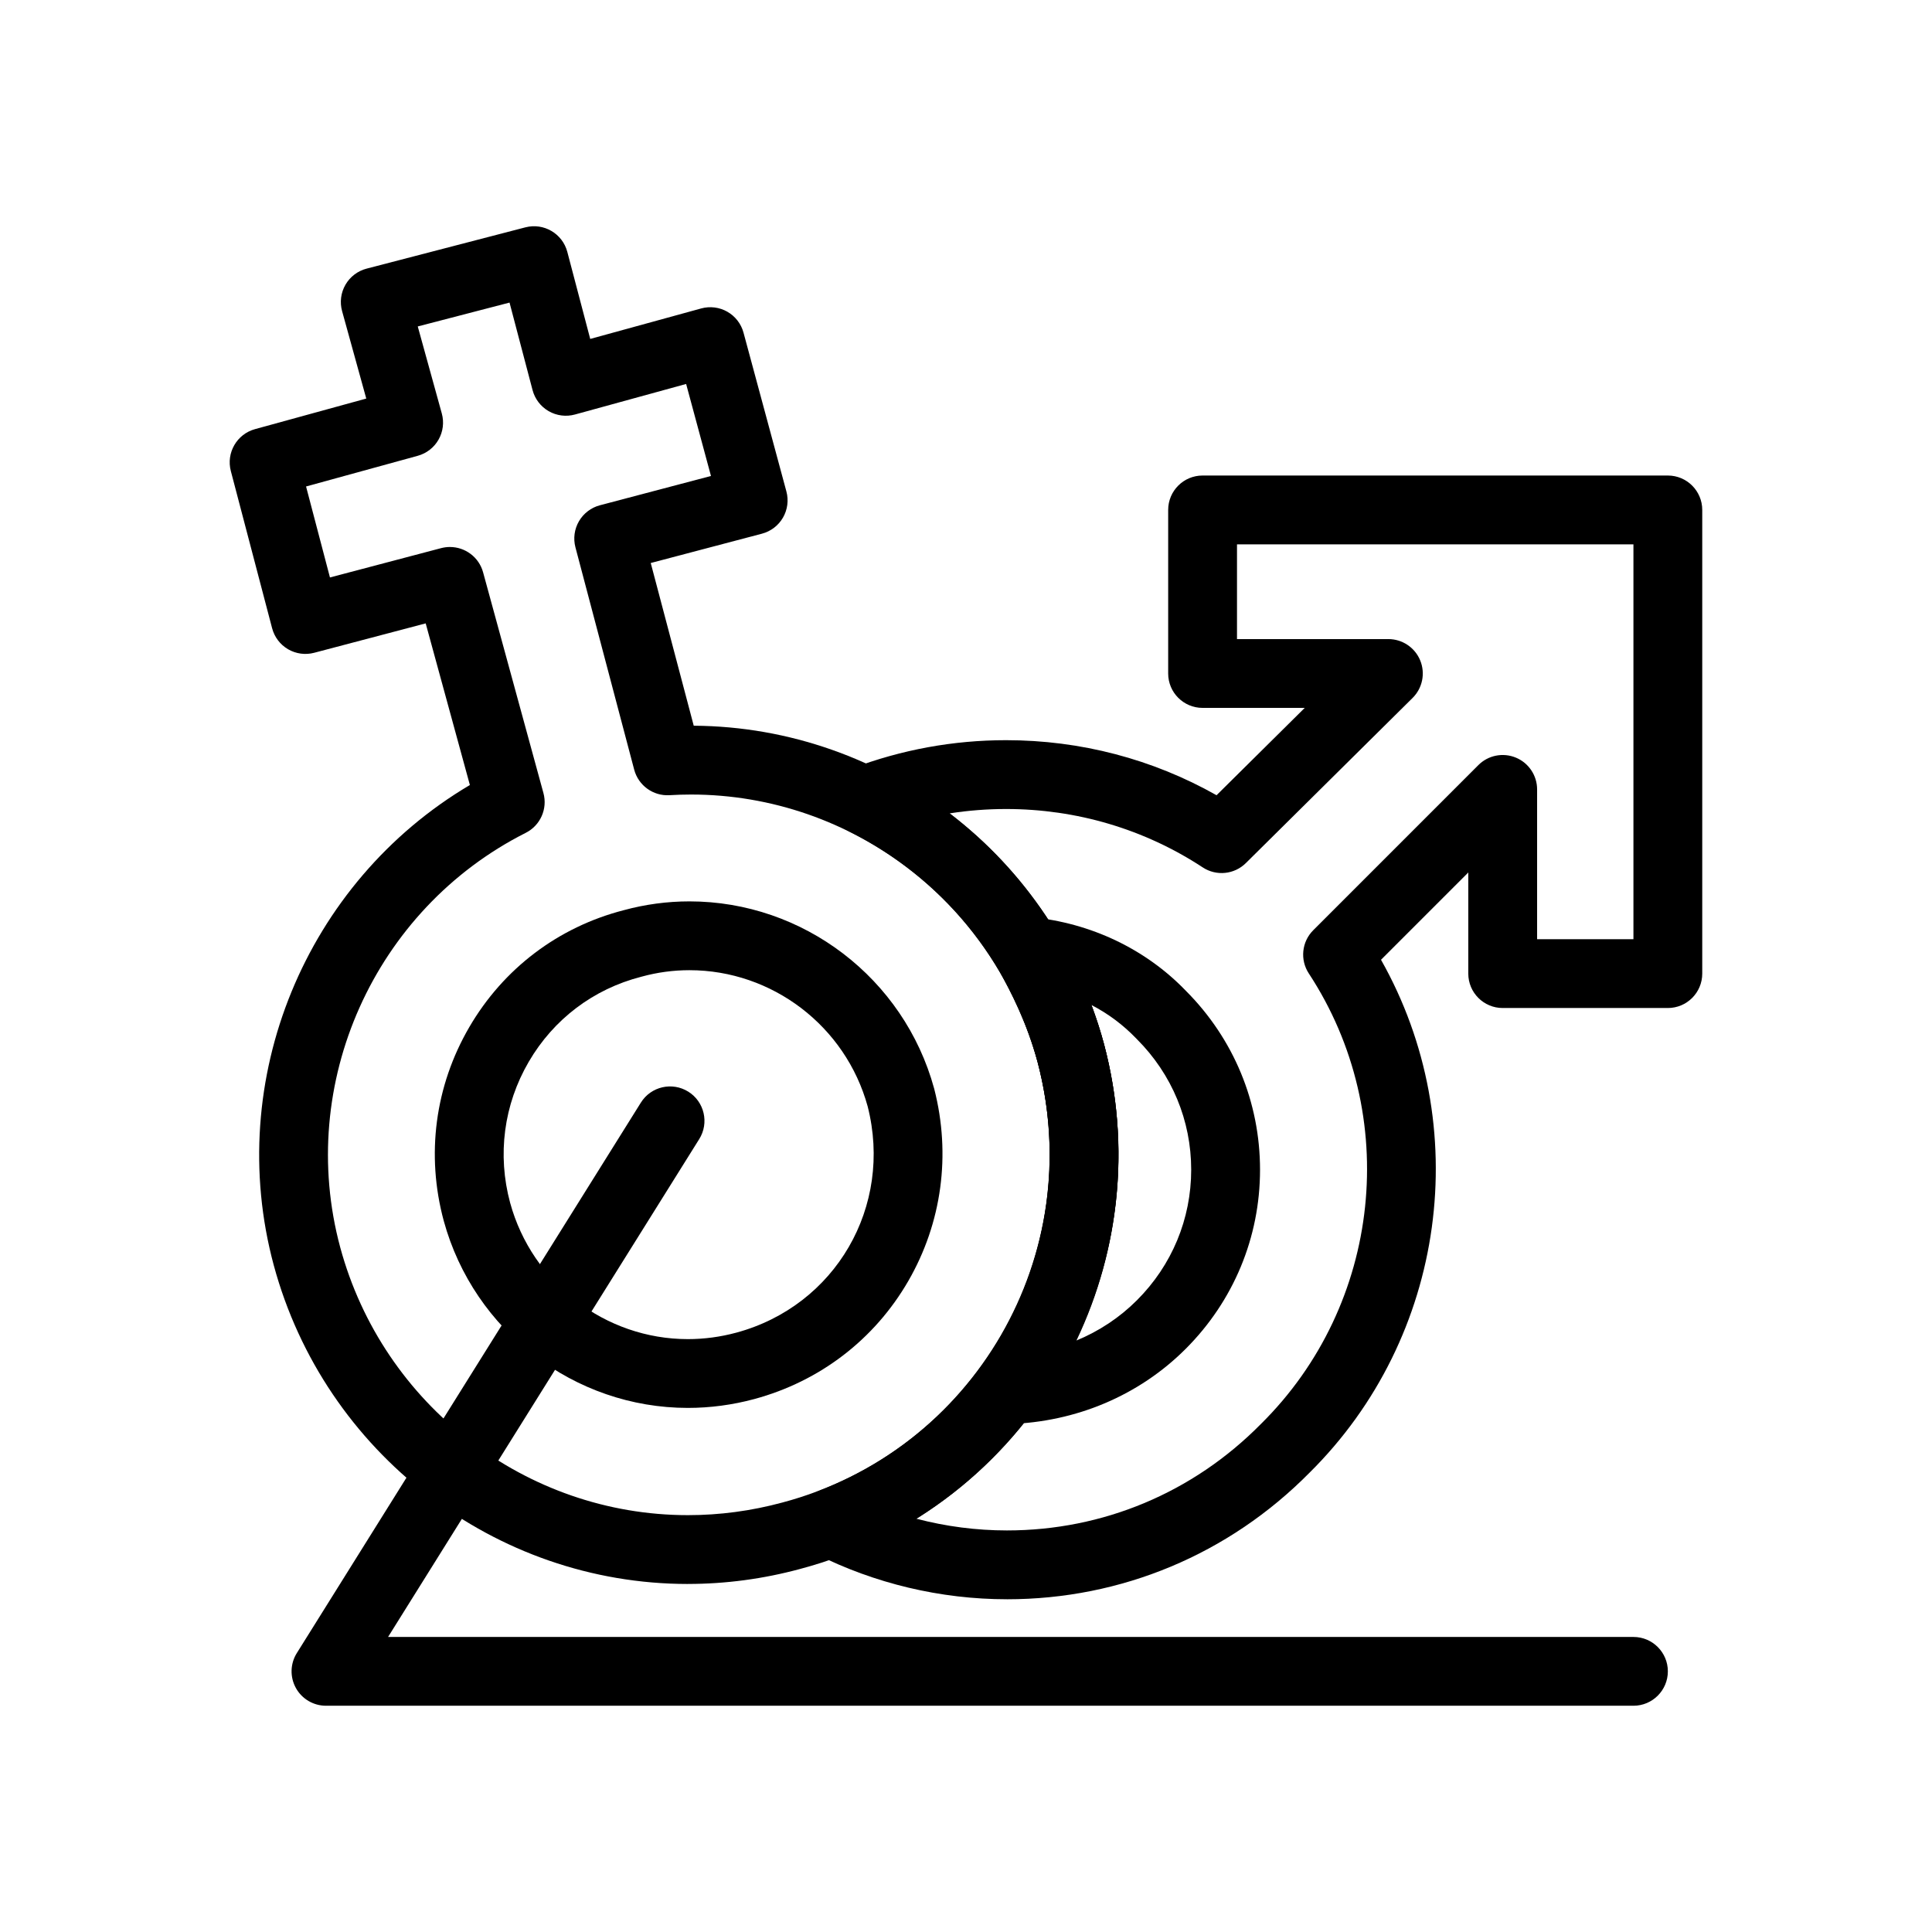
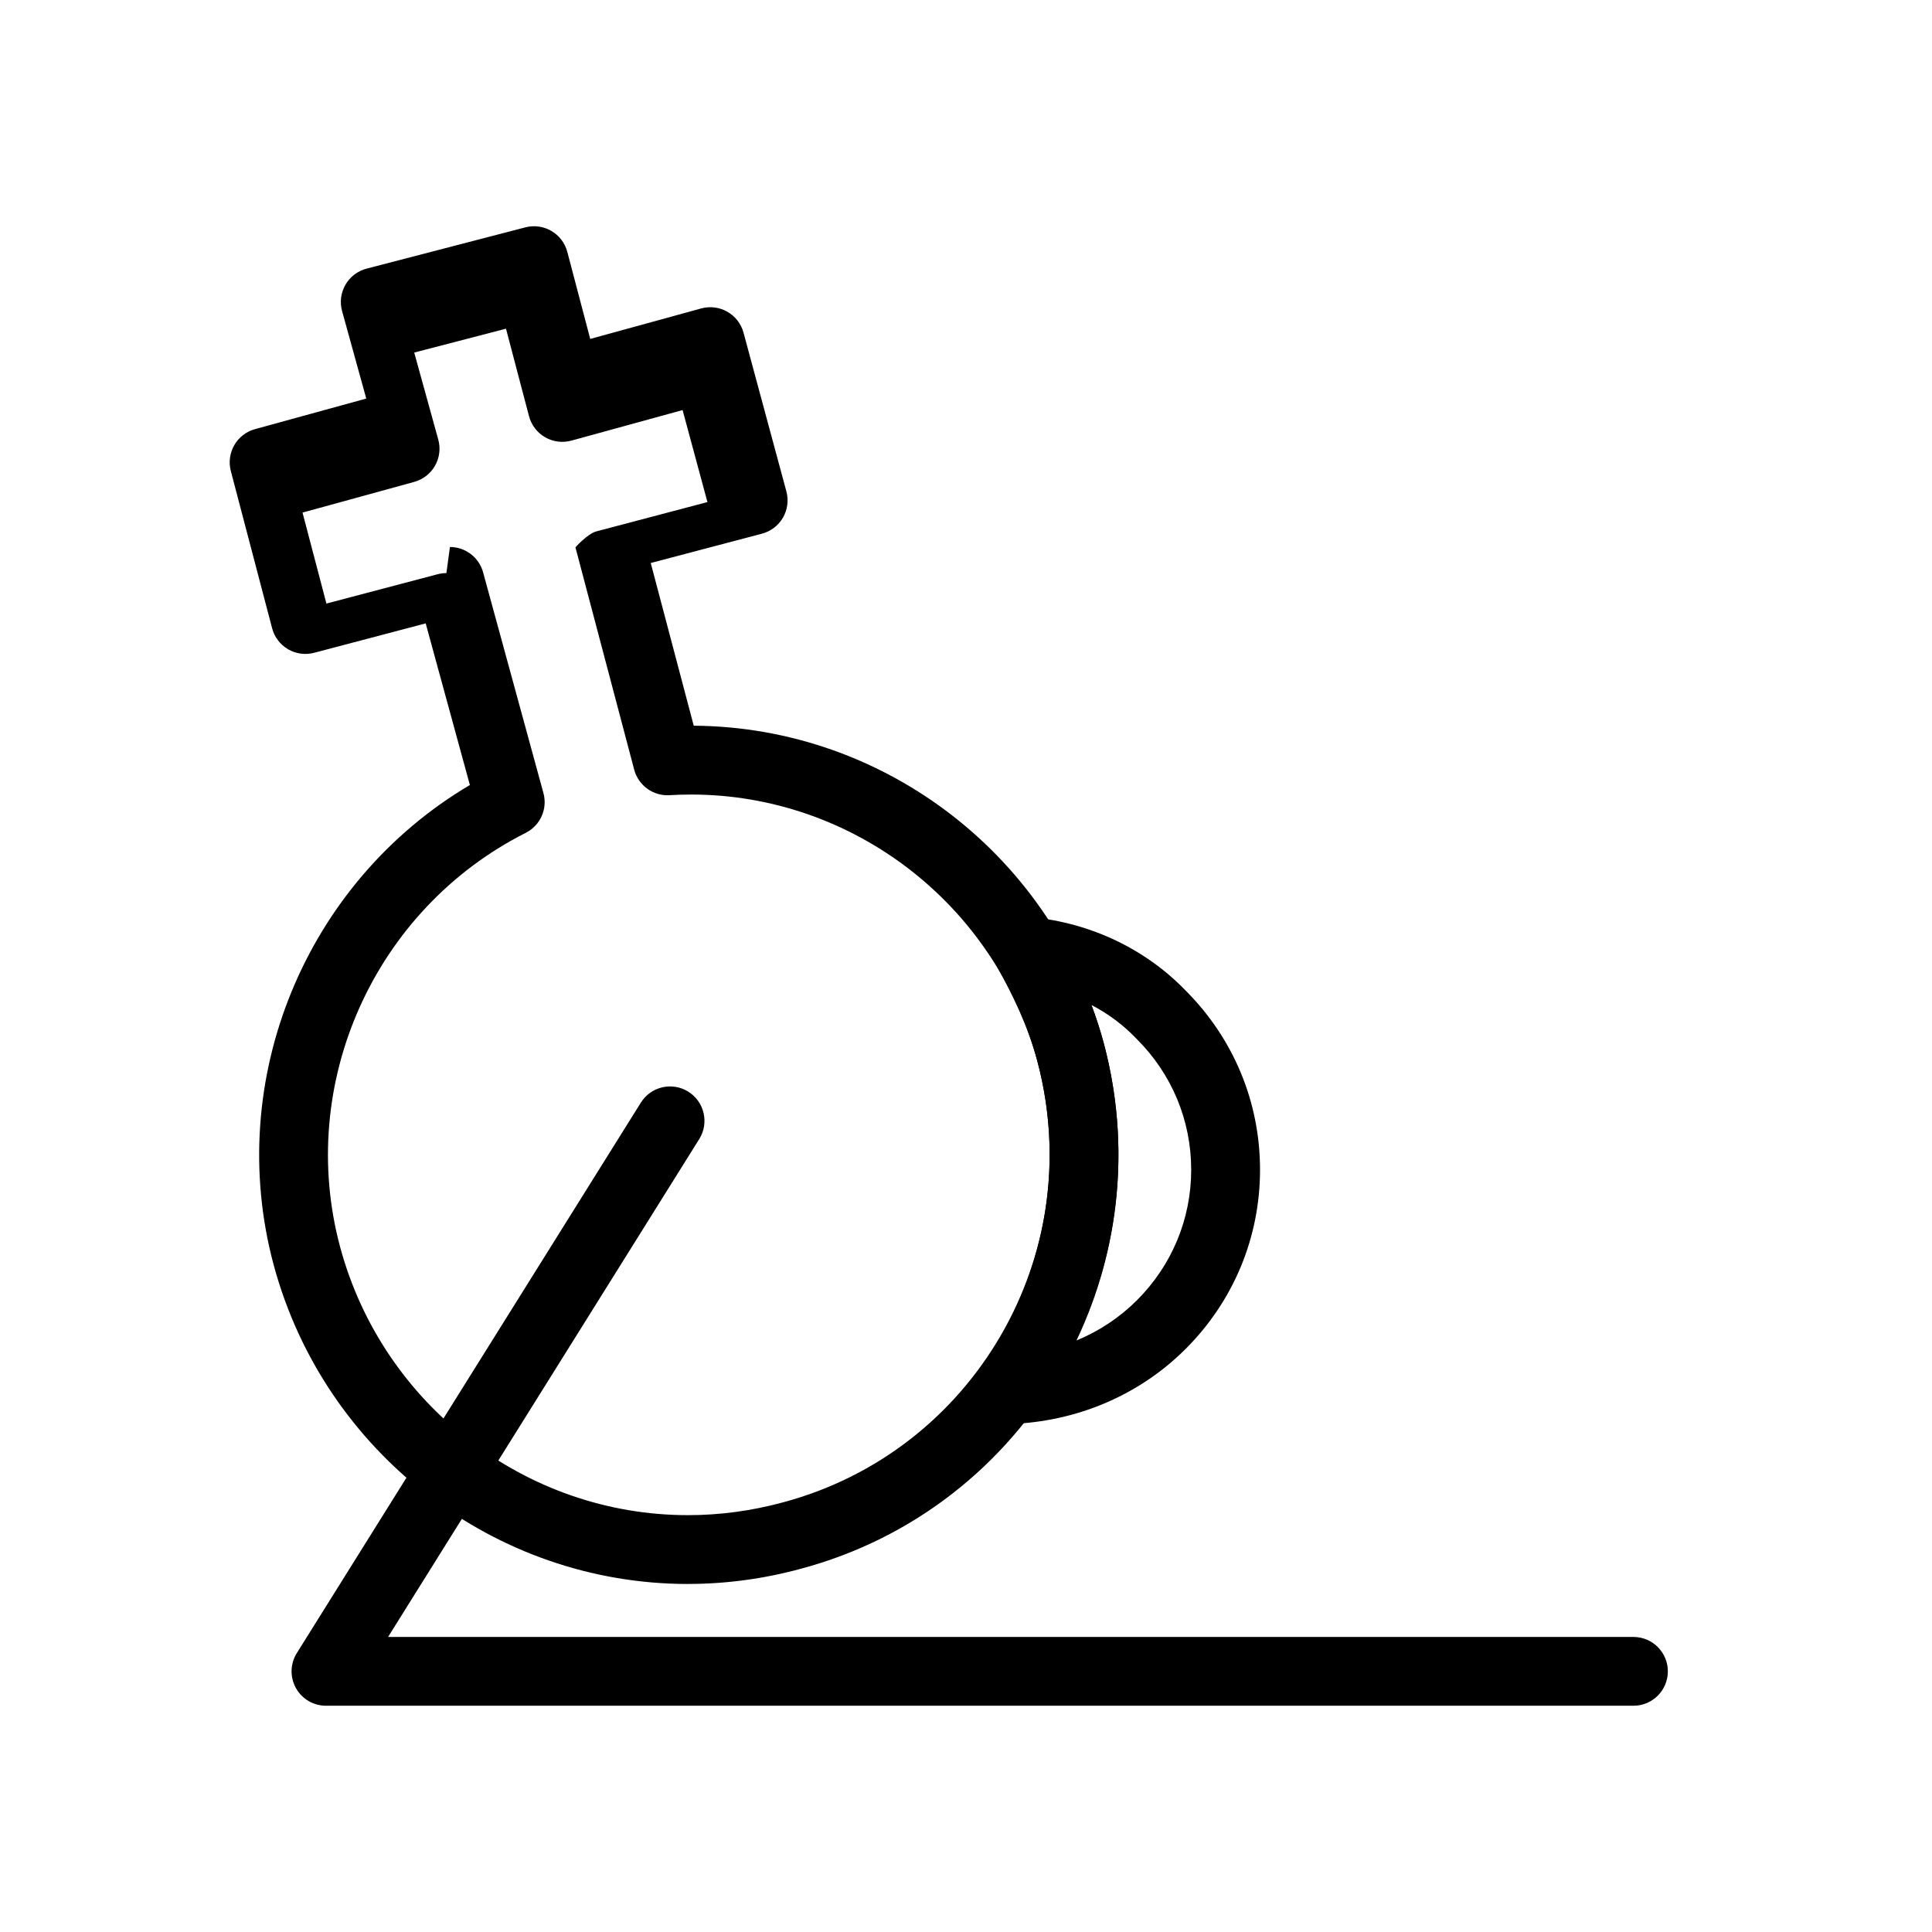
<svg xmlns="http://www.w3.org/2000/svg" fill="#000000" width="800px" height="800px" version="1.1" viewBox="144 144 512 512">
  <g>
-     <path d="m326.32 563.77c-51.168 0.004-96.305-34.727-109.77-84.461-13.277-49.25 8.469-101.55 51.973-127.27l-11.711-42.836-29.555 7.793c-2.34 0.617-4.828 0.277-6.918-0.941s-3.609-3.219-4.223-5.559l-10.941-41.66c-1.27-4.832 1.586-9.785 6.402-11.109l29.488-8.102-6.406-23.18c-0.652-2.356-0.328-4.871 0.891-6.988 1.219-2.113 3.238-3.652 5.602-4.266l42.082-10.941c4.863-1.262 9.832 1.645 11.113 6.504l6.07 23.066 29.406-8.078c2.34-0.641 4.836-0.328 6.941 0.875 2.106 1.203 3.644 3.195 4.277 5.539l11.363 42.082c0.633 2.344 0.305 4.844-0.91 6.945-1.215 2.102-3.219 3.629-5.566 4.25l-29.473 7.773 11.395 43.117c50.863 0.328 95.508 34.934 108.72 84.379 16.086 60.664-20.043 123.05-80.535 139.09-9.707 2.633-19.719 3.973-29.723 3.973zm-63.082-274.81c4.012 0 7.684 2.664 8.789 6.715l15.988 58.492c1.145 4.184-0.816 8.59-4.688 10.543-40.18 20.285-60.859 66.48-49.168 109.84 11.309 41.789 49.203 70.98 92.152 70.98h0.008c8.391 0 16.805-1.125 25.004-3.344 50.816-13.473 81.137-65.859 67.629-116.79-11.145-41.699-48.906-70.836-91.828-70.836-1.887 0-3.805 0.059-5.691 0.172-4.324 0.273-8.258-2.57-9.367-6.773l-15.57-58.914c-0.617-2.34-0.281-4.828 0.938-6.918s3.215-3.609 5.555-4.227l29.426-7.762-6.582-24.383-29.465 8.094c-2.352 0.645-4.859 0.324-6.969-0.891-2.109-1.215-3.648-3.227-4.266-5.582l-6.102-23.188-24.32 6.324 6.371 23.059c0.645 2.332 0.336 4.828-0.859 6.93-1.195 2.106-3.18 3.648-5.512 4.289l-29.602 8.133 6.332 24.109 29.469-7.773c0.773-0.199 1.559-0.301 2.328-0.301z" />
-     <path d="m326.3 517.11c-30.102 0-56.707-20.379-64.699-49.559-4.734-17.52-2.328-35.75 6.773-51.363 9.035-15.504 23.566-26.504 40.922-30.977 5.688-1.551 11.543-2.336 17.406-2.336 30.184 0 56.852 20.379 64.844 49.559 0.012 0.047 0.027 0.094 0.039 0.145 4.469 17.414 2.027 35.492-6.883 50.91-8.941 15.473-23.434 26.582-40.812 31.277-5.769 1.555-11.688 2.344-17.59 2.344zm0.398-116c-4.262 0-8.52 0.574-12.66 1.711-0.047 0.016-0.094 0.027-0.141 0.039-12.625 3.242-23.195 11.238-29.77 22.516-6.625 11.367-8.379 24.645-4.934 37.391 5.824 21.25 25.195 36.113 47.105 36.113 4.301 0 8.617-0.578 12.832-1.715 26.301-7.109 41.574-33.445 34.805-59.977-5.856-21.25-25.27-36.078-47.238-36.078z" />
+     <path d="m326.32 563.77c-51.168 0.004-96.305-34.727-109.77-84.461-13.277-49.25 8.469-101.55 51.973-127.27l-11.711-42.836-29.555 7.793c-2.34 0.617-4.828 0.277-6.918-0.941s-3.609-3.219-4.223-5.559l-10.941-41.66c-1.27-4.832 1.586-9.785 6.402-11.109l29.488-8.102-6.406-23.18c-0.652-2.356-0.328-4.871 0.891-6.988 1.219-2.113 3.238-3.652 5.602-4.266l42.082-10.941c4.863-1.262 9.832 1.645 11.113 6.504l6.07 23.066 29.406-8.078c2.34-0.641 4.836-0.328 6.941 0.875 2.106 1.203 3.644 3.195 4.277 5.539l11.363 42.082c0.633 2.344 0.305 4.844-0.91 6.945-1.215 2.102-3.219 3.629-5.566 4.25l-29.473 7.773 11.395 43.117c50.863 0.328 95.508 34.934 108.72 84.379 16.086 60.664-20.043 123.05-80.535 139.09-9.707 2.633-19.719 3.973-29.723 3.973zm-63.082-274.81c4.012 0 7.684 2.664 8.789 6.715l15.988 58.492c1.145 4.184-0.816 8.59-4.688 10.543-40.18 20.285-60.859 66.48-49.168 109.84 11.309 41.789 49.203 70.98 92.152 70.98h0.008c8.391 0 16.805-1.125 25.004-3.344 50.816-13.473 81.137-65.859 67.629-116.79-11.145-41.699-48.906-70.836-91.828-70.836-1.887 0-3.805 0.059-5.691 0.172-4.324 0.273-8.258-2.57-9.367-6.773l-15.57-58.914s3.215-3.609 5.555-4.227l29.426-7.762-6.582-24.383-29.465 8.094c-2.352 0.645-4.859 0.324-6.969-0.891-2.109-1.215-3.648-3.227-4.266-5.582l-6.102-23.188-24.32 6.324 6.371 23.059c0.645 2.332 0.336 4.828-0.859 6.93-1.195 2.106-3.18 3.648-5.512 4.289l-29.602 8.133 6.332 24.109 29.469-7.773c0.773-0.199 1.559-0.301 2.328-0.301z" />
    <path d="m410.94 521.39c-3.379 0-6.488-1.867-8.066-4.867-1.621-3.078-1.352-6.809 0.699-9.617 17.199-23.598 22.805-53.312 15.383-81.523-2.508-9.625-6.945-18.34-10.531-24.855-1.629-2.961-1.484-6.582 0.371-9.41 1.859-2.824 5.125-4.394 8.496-4.062 15.797 1.527 30.348 8.465 40.984 19.527 12.672 12.703 19.645 29.539 19.645 47.41 0 17.902-7 34.766-19.711 47.477-12.332 12.332-29.027 19.406-47.008 19.922-0.09-0.004-0.176 0-0.262 0zm22.285-111.06c1.262 3.305 2.418 6.793 3.367 10.434 6.981 26.531 4.262 54.188-7.316 78.48 5.992-2.477 11.438-6.074 16.031-10.672 9.27-9.266 14.371-21.547 14.371-34.582 0-13.031-5.106-25.316-14.371-34.582-0.047-0.047-0.09-0.09-0.137-0.141-3.496-3.652-7.516-6.648-11.945-8.938z" />
-     <path d="m410.85 567.82c-17.57 0-35.113-4.172-50.734-12.07-3.219-1.625-5.176-4.996-4.992-8.598s2.469-6.758 5.832-8.051c45.633-17.551 70.57-66.406 58.016-113.66-7.539-27.082-25.285-48.793-49.984-61.141-3.238-1.621-5.215-5.004-5.027-8.621 0.184-3.617 2.492-6.781 5.879-8.062 13.09-4.953 26.816-7.461 40.797-7.461 19.723 0 38.852 5.023 55.762 14.59l23.371-23.148h-27.074c-5.035 0-9.117-4.082-9.117-9.117v-43.344c0-5.035 4.082-9.117 9.117-9.117h123.3c5.035 0 9.117 4.082 9.117 9.117v122.88c0 5.035-4.082 9.117-9.117 9.117h-43.766c-5.035 0-9.117-4.082-9.117-9.117v-26.801l-23.129 23.133c24.828 43.945 17.371 100-18.953 135.94-21.371 21.625-49.844 33.535-80.18 33.535zm-24-21.344c7.816 2.051 15.906 3.106 24.004 3.106 25.438 0 49.316-10 67.242-28.152l0.078-0.078c31.992-31.617 37.32-81.824 12.672-119.38-2.371-3.613-1.879-8.395 1.176-11.449l43.762-43.766c2.609-2.609 6.531-3.387 9.938-1.977s5.629 4.734 5.629 8.426v39.695h25.527v-104.64h-105.06v25.105h40.117c3.695 0 7.027 2.231 8.434 5.648s0.609 7.348-2.016 9.949l-44.188 43.766c-3.059 3.031-7.824 3.508-11.422 1.145-15.418-10.125-33.434-15.477-52.105-15.477-5.031 0-10.023 0.387-14.953 1.156 19.727 15.07 33.953 36.164 40.871 61.066 0.008 0.031 0.02 0.062 0.027 0.094 7.266 27.293 4.137 56.156-8.809 81.27-9.484 18.41-23.656 33.723-40.922 44.496z" />
    <path d="m576.88 596.04h-346.49c-3.316 0-6.367-1.797-7.977-4.699-1.605-2.898-1.516-6.441 0.242-9.25l91.184-145.89c2.668-4.273 8.293-5.566 12.566-2.898 4.269 2.668 5.57 8.293 2.898 12.566l-82.461 131.94h330.04c5.035 0 9.117 4.082 9.117 9.117-0.004 5.031-4.086 9.113-9.121 9.113z" />
  </g>
</svg>